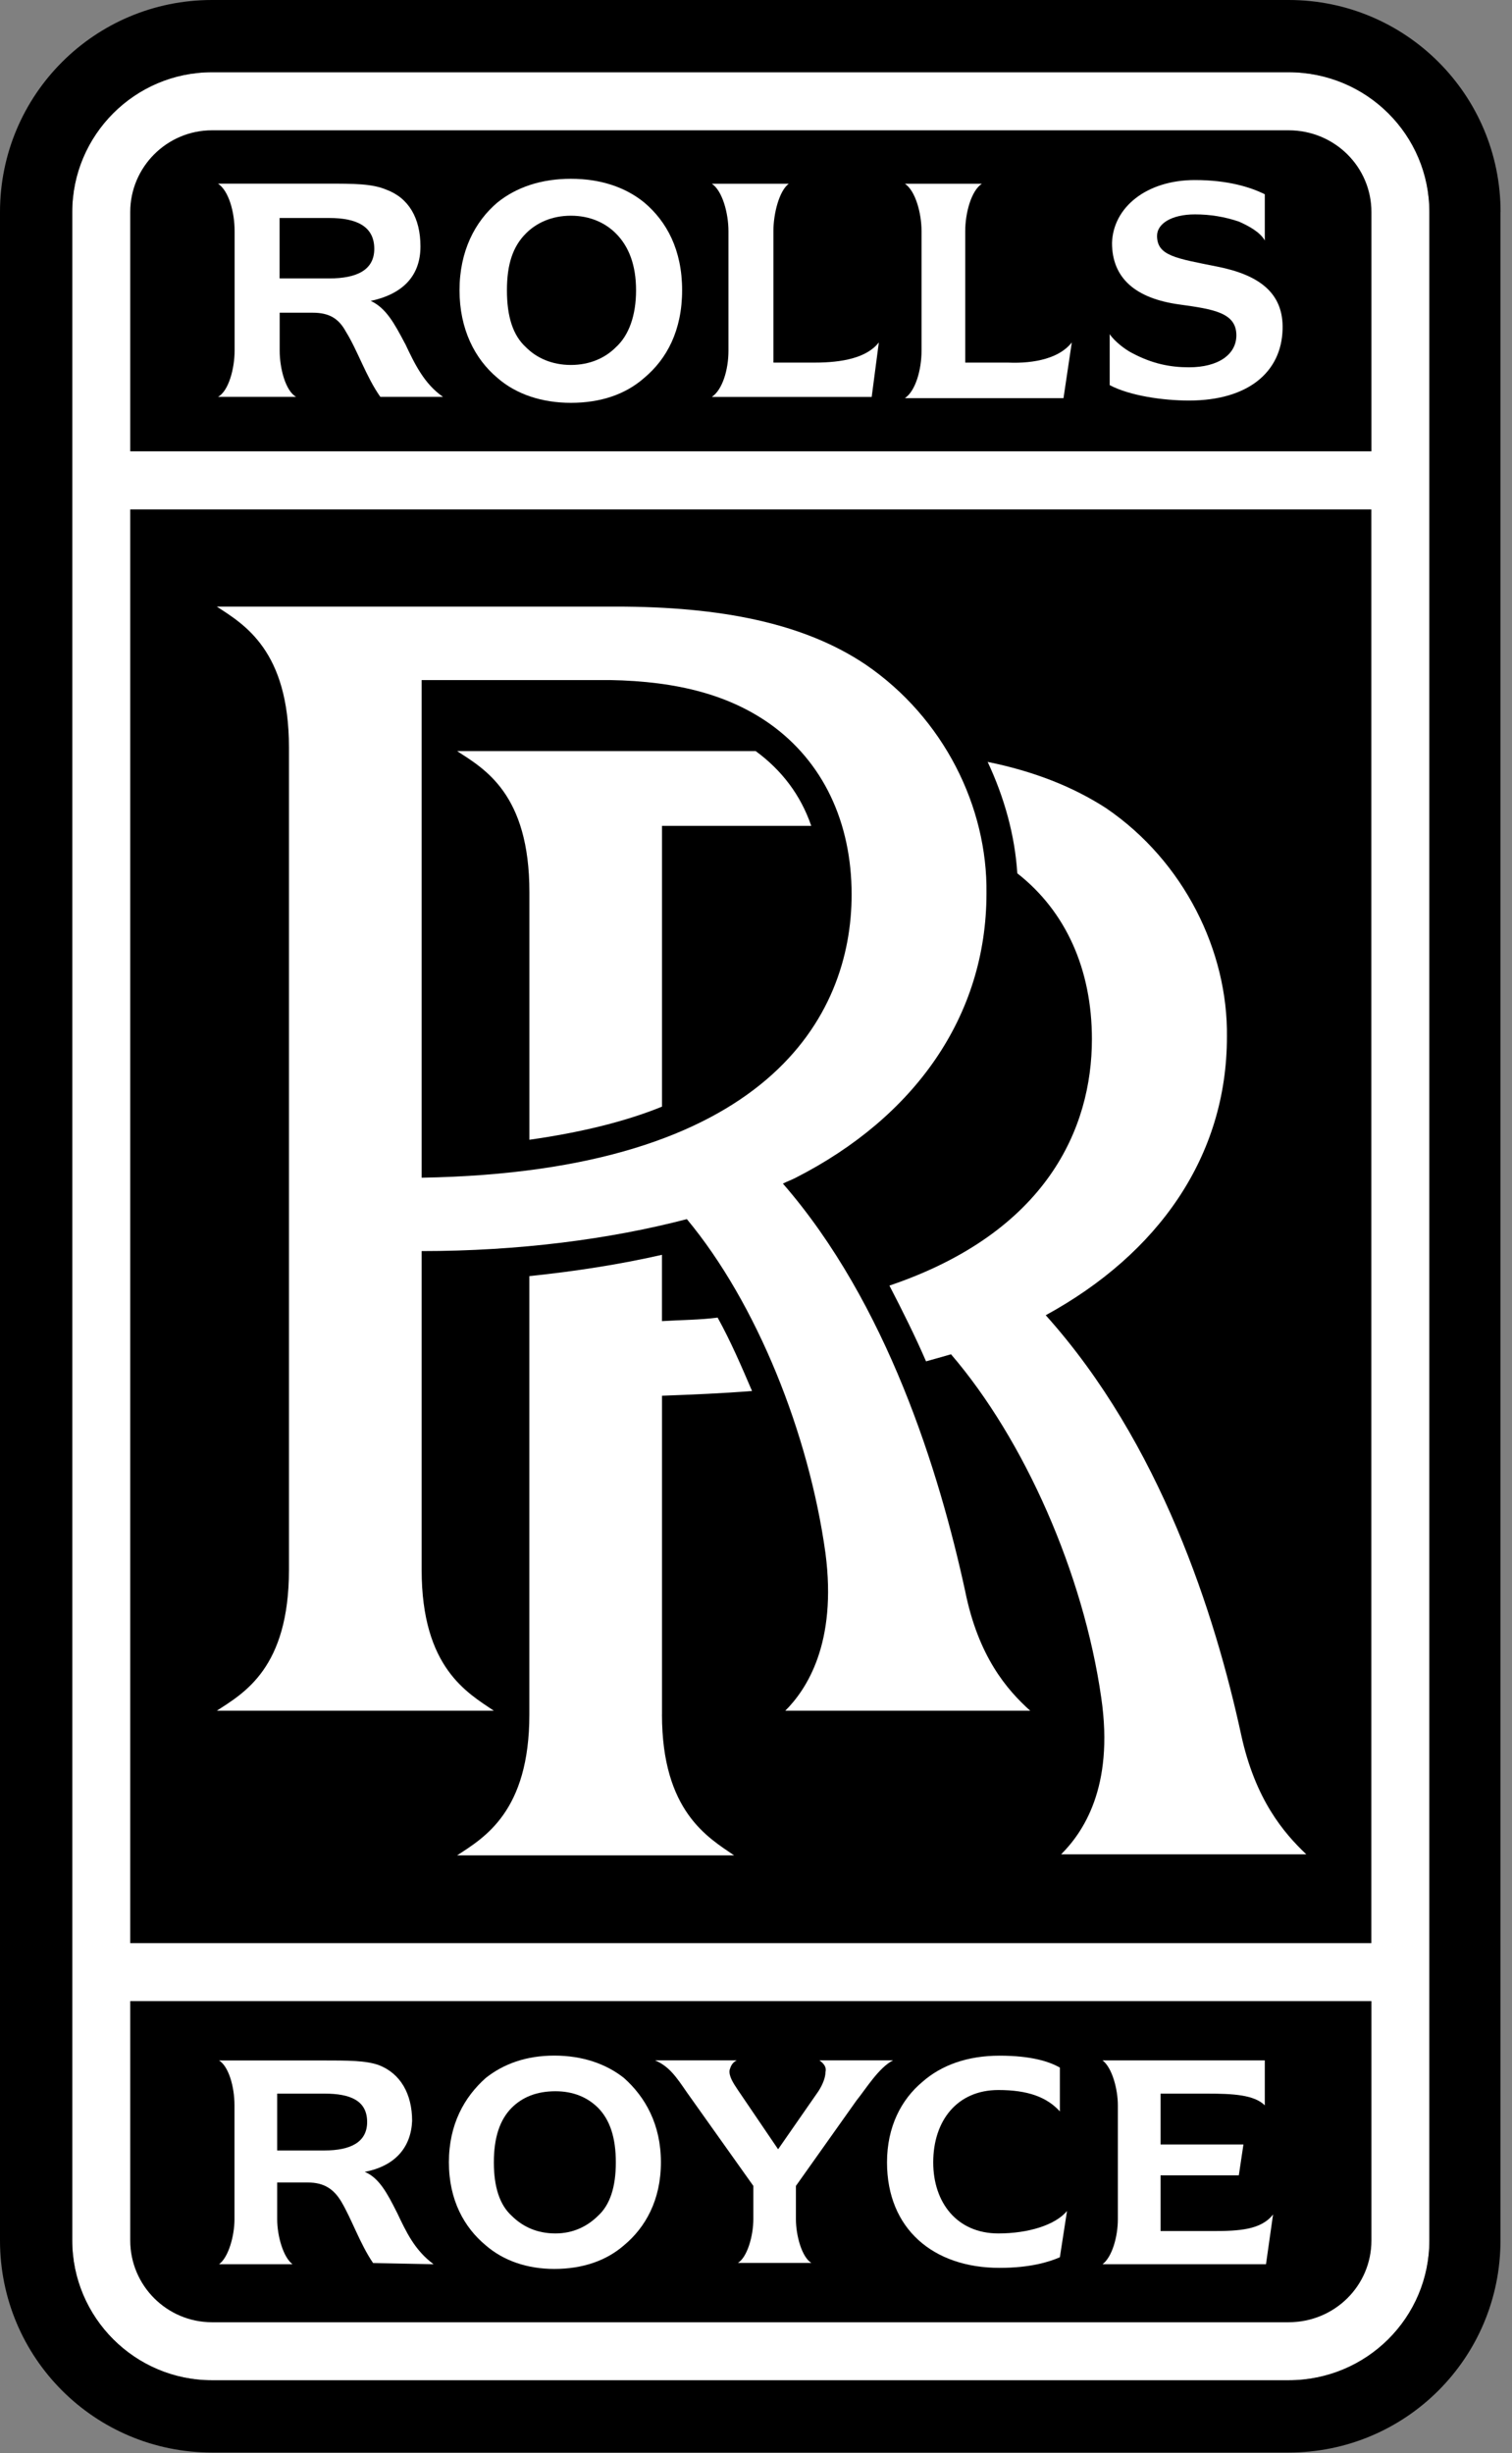
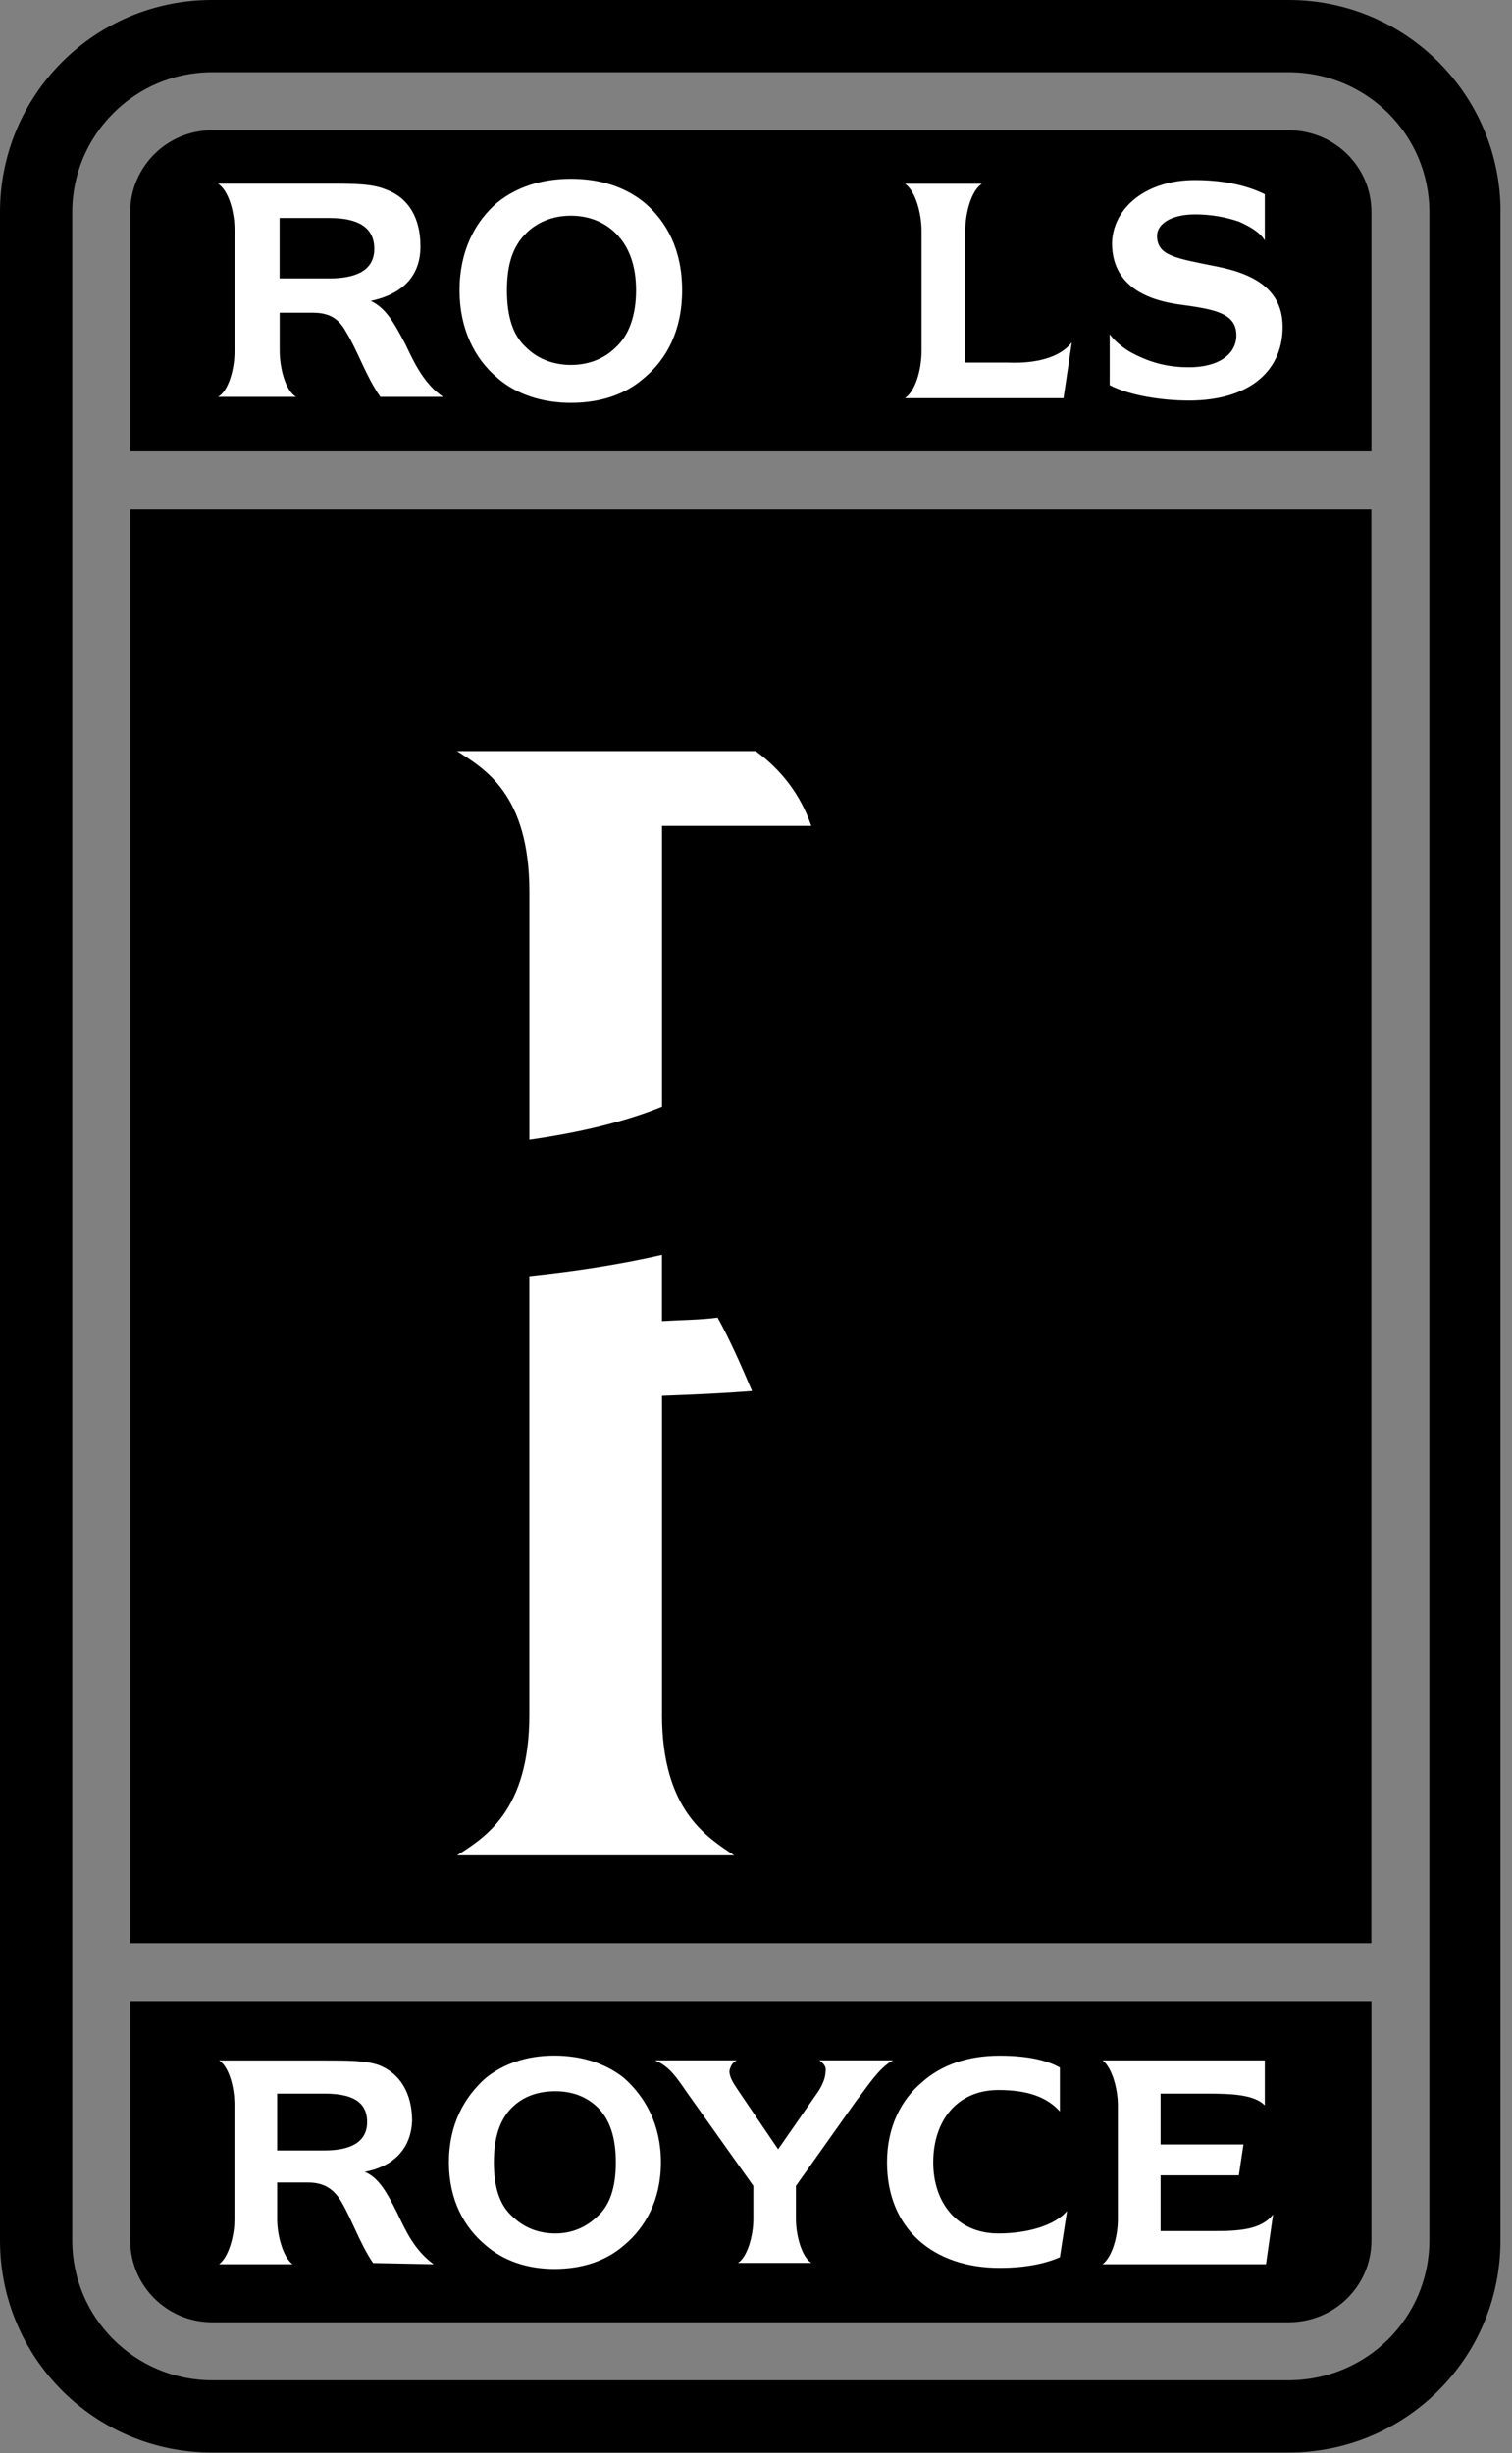
<svg xmlns="http://www.w3.org/2000/svg" width="37" height="60" viewBox="0 0 37 60" fill="none">
  <rect x="0" y="0" width="37" height="60" fill="#808080" stroke="none" />
-   <path d="M1.768 5.186C1.768 3.302 3.302 1.767 5.188 1.767H31.531C33.444 1.767 34.978 3.302 34.978 5.186V54.8C34.978 56.686 33.444 58.22 31.531 58.22H5.188C3.302 58.22 1.768 56.686 1.768 54.8V5.186Z" fill="white" />
  <path d="M3.187 11.041V5.186C3.187 4.085 4.086 3.187 5.188 3.187H31.532C32.662 3.187 33.56 4.085 33.56 5.186V11.039H3.187" fill="black" />
  <path d="M33.558 12.461H3.187V47.528H33.558V12.461Z" fill="black" />
  <path d="M27.155 8.173C27.27 8.346 27.533 8.55 27.705 8.636C28.198 8.898 28.635 8.984 29.096 8.984C29.821 8.984 30.255 8.665 30.255 8.202C30.255 7.65 29.704 7.564 28.864 7.448C27.793 7.302 27.212 6.809 27.212 5.941C27.24 5.072 28.054 4.404 29.241 4.404C30.05 4.404 30.603 4.579 30.951 4.752V5.882C30.836 5.68 30.573 5.534 30.315 5.419C29.965 5.302 29.617 5.244 29.242 5.244C28.662 5.244 28.314 5.476 28.314 5.768C28.314 6.259 28.777 6.318 29.792 6.522C30.805 6.724 31.414 7.16 31.386 8.058C31.357 9.1 30.544 9.797 29.096 9.797C28.458 9.797 27.647 9.68 27.155 9.42V8.175" fill="white" />
  <path d="M9.159 6.086C9.159 6.608 8.725 6.81 8.059 6.81H6.842V5.332H8.059C8.726 5.332 9.159 5.536 9.159 6.087M9.911 8.404C9.651 7.912 9.449 7.535 9.072 7.36C9.884 7.187 10.289 6.724 10.289 6.028C10.289 5.332 9.999 4.84 9.451 4.638C9.103 4.492 8.667 4.492 8 4.492H5.335C5.597 4.665 5.741 5.186 5.741 5.651V8.577C5.741 9.011 5.597 9.563 5.335 9.707H7.246C6.987 9.561 6.844 9.01 6.844 8.577V7.649H7.654C8.061 7.649 8.292 7.795 8.465 8.114C8.753 8.577 8.959 9.215 9.307 9.707H10.841C10.379 9.388 10.145 8.896 9.912 8.402L9.911 8.404Z" fill="white" />
  <path d="M13.97 9.853C14.693 9.853 15.304 9.65 15.766 9.242C16.317 8.781 16.692 8.083 16.692 7.099C16.692 6.115 16.317 5.419 15.766 4.954C15.304 4.577 14.693 4.373 13.97 4.373C13.247 4.373 12.638 4.577 12.171 4.954C11.623 5.419 11.245 6.143 11.245 7.099C11.245 8.054 11.621 8.781 12.171 9.242C12.636 9.65 13.274 9.853 13.97 9.853ZM12.869 8.492C12.55 8.202 12.405 7.739 12.405 7.101C12.405 6.463 12.551 6.028 12.869 5.711C13.128 5.449 13.505 5.276 13.97 5.276C14.435 5.276 14.812 5.449 15.072 5.711C15.392 6.03 15.565 6.491 15.565 7.101C15.565 7.71 15.392 8.202 15.072 8.492C14.812 8.754 14.435 8.927 13.97 8.927C13.505 8.927 13.128 8.754 12.869 8.492Z" fill="white" />
-   <path d="M21.506 8.375C21.214 8.753 20.608 8.869 19.941 8.869H18.926V5.653C18.926 5.218 19.07 4.667 19.301 4.494H17.419C17.679 4.667 17.826 5.218 17.826 5.653V8.579C17.826 9.044 17.679 9.534 17.419 9.709H21.331L21.506 8.375Z" fill="white" />
  <path d="M26.228 8.375C25.938 8.753 25.331 8.898 24.664 8.869H23.62V5.653C23.62 5.218 23.764 4.667 24.027 4.494H22.144C22.403 4.667 22.551 5.218 22.551 5.653V8.579C22.551 9.044 22.403 9.565 22.144 9.738H26.025L26.228 8.375Z" fill="white" />
  <path d="M36.72 5.186C36.72 2.318 34.4 0 31.533 0H5.188C2.32 0 0 2.318 0 5.186V54.8C0 57.672 2.32 59.988 5.188 59.988H31.532C34.4 59.988 36.718 57.672 36.718 54.8V5.186M1.768 5.186C1.768 3.303 3.303 1.767 5.188 1.767H31.532C33.444 1.767 34.978 3.303 34.978 5.186V54.8C34.978 56.686 33.444 58.22 31.532 58.22H5.188C3.303 58.22 1.768 56.686 1.768 54.8V5.186Z" fill="black" />
  <path d="M3.187 48.947V54.8C3.187 55.905 4.086 56.801 5.188 56.801H31.532C32.662 56.801 33.56 55.905 33.56 54.8V48.947H3.187Z" fill="black" />
  <path d="M16.2 41.935V34.139C16.954 34.111 17.679 34.081 18.403 34.023C18.142 33.414 17.881 32.806 17.561 32.228C17.127 32.285 16.665 32.285 16.199 32.314V30.692C15.184 30.924 14.084 31.096 12.954 31.213V41.935C12.954 44.309 11.851 44.947 11.185 45.382H17.965C17.331 44.947 16.199 44.309 16.199 41.935" fill="white" />
-   <path d="M31.966 45.356C31.416 44.833 30.718 44.022 30.372 42.43C29.736 39.501 28.4 35.299 25.59 32.17C28.343 30.665 30.024 28.287 30.024 25.361C30.052 23.274 28.981 21.071 27.068 19.768C26.257 19.243 25.301 18.866 24.169 18.636C24.577 19.506 24.836 20.433 24.894 21.361C26.08 22.288 26.72 23.708 26.72 25.417C26.72 27.591 25.619 30.14 21.765 31.445C22.08 32.053 22.399 32.691 22.661 33.298C22.864 33.241 23.068 33.185 23.272 33.125C25.067 35.213 26.515 38.486 26.949 41.529C27.27 43.732 26.488 44.833 25.967 45.356H31.964" fill="white" />
-   <path d="M10.318 28.806V16.634H14.925C16.607 16.663 17.855 17.011 18.839 17.705C20.142 18.632 20.84 20.112 20.84 21.88C20.84 24.864 18.779 28.662 10.319 28.806M25.213 41.846C24.633 41.325 23.94 40.514 23.619 38.92C22.983 35.995 21.707 31.878 19.158 28.95C19.272 28.894 19.36 28.864 19.474 28.806C22.372 27.328 24.14 24.864 24.14 21.85C24.168 19.735 23.095 17.561 21.184 16.256C19.677 15.243 17.649 14.837 15.068 14.837H5.305C5.972 15.272 7.071 15.908 7.071 18.284V38.398C7.071 40.801 5.97 41.41 5.305 41.844H12.085C11.448 41.41 10.318 40.801 10.318 38.398V30.601C12.694 30.601 14.925 30.311 16.808 29.819C18.52 31.878 19.794 35.065 20.2 37.99C20.488 40.195 19.737 41.324 19.216 41.844H25.215L25.213 41.846Z" fill="white" />
  <path d="M16.2 27.07V20.2H19.852C19.593 19.445 19.128 18.837 18.493 18.372H11.187C11.854 18.807 12.955 19.416 12.955 21.821V27.878C14.172 27.705 15.272 27.445 16.2 27.068" fill="white" />
  <path d="M22.837 52.891C22.837 53.874 23.418 54.629 24.431 54.629C25.156 54.629 25.823 54.427 26.111 54.079L25.936 55.211C25.677 55.325 25.213 55.471 24.46 55.471C22.836 55.471 21.706 54.514 21.706 52.891C21.706 52.022 22.053 51.354 22.575 50.919C23.038 50.512 23.676 50.281 24.46 50.281C25.244 50.281 25.677 50.427 25.936 50.571V51.644C25.619 51.296 25.156 51.121 24.431 51.121C23.418 51.121 22.837 51.876 22.837 52.889" fill="white" />
  <path d="M8.984 51.903C8.984 52.397 8.578 52.599 7.942 52.599H6.783V51.209H7.942C8.578 51.209 8.984 51.382 8.984 51.903ZM9.709 54.108C9.476 53.644 9.274 53.266 8.926 53.123C9.682 52.977 10.057 52.514 10.085 51.878C10.085 51.211 9.797 50.718 9.274 50.513C8.955 50.398 8.521 50.398 7.883 50.398H5.361C5.595 50.544 5.738 51.036 5.738 51.497V54.282C5.738 54.686 5.593 55.211 5.361 55.382H7.158C6.929 55.209 6.783 54.686 6.783 54.282V53.383H7.536C7.944 53.383 8.173 53.556 8.349 53.846C8.609 54.282 8.811 54.888 9.13 55.353L10.61 55.382C10.145 55.036 9.943 54.598 9.71 54.108H9.709Z" fill="white" />
  <path d="M13.565 55.497C14.259 55.497 14.838 55.295 15.272 54.917C15.793 54.483 16.173 53.814 16.173 52.889C16.173 51.964 15.793 51.295 15.272 50.829C14.838 50.483 14.257 50.279 13.565 50.279C12.873 50.279 12.318 50.483 11.883 50.829C11.362 51.295 10.985 51.961 10.985 52.889C10.985 53.817 11.362 54.483 11.883 54.917C12.318 55.295 12.898 55.497 13.565 55.497ZM12.52 54.196C12.231 53.933 12.085 53.498 12.085 52.891C12.085 52.283 12.231 51.849 12.52 51.557C12.781 51.297 13.129 51.151 13.592 51.151C14.027 51.151 14.374 51.297 14.636 51.557C14.924 51.85 15.07 52.282 15.07 52.891C15.07 53.5 14.924 53.933 14.636 54.196C14.374 54.455 14.027 54.629 13.592 54.629C13.129 54.629 12.781 54.455 12.52 54.196Z" fill="white" />
  <path d="M20.054 50.396C20.173 50.484 20.229 50.571 20.2 50.685C20.2 50.802 20.141 50.975 20.027 51.151L19.041 52.57L18.057 51.121C17.941 50.948 17.828 50.775 17.855 50.627C17.882 50.541 17.914 50.454 18.028 50.395H16.029C16.375 50.541 16.55 50.802 16.809 51.179L18.435 53.466V54.279C18.435 54.683 18.289 55.207 18.058 55.35H19.854C19.622 55.207 19.477 54.683 19.477 54.279V53.466L20.957 51.38C21.19 51.092 21.507 50.569 21.855 50.395H20.056" fill="white" />
  <path d="M29.677 54.571H28.4V53.208H30.315L30.428 52.453H28.4V51.209H29.531C30.169 51.209 30.69 51.236 30.951 51.496V50.396H26.98C27.212 50.571 27.355 51.094 27.355 51.496V54.281C27.355 54.714 27.211 55.209 26.98 55.382H30.98L31.153 54.164C30.863 54.542 30.315 54.571 29.675 54.571" fill="white" />
</svg>